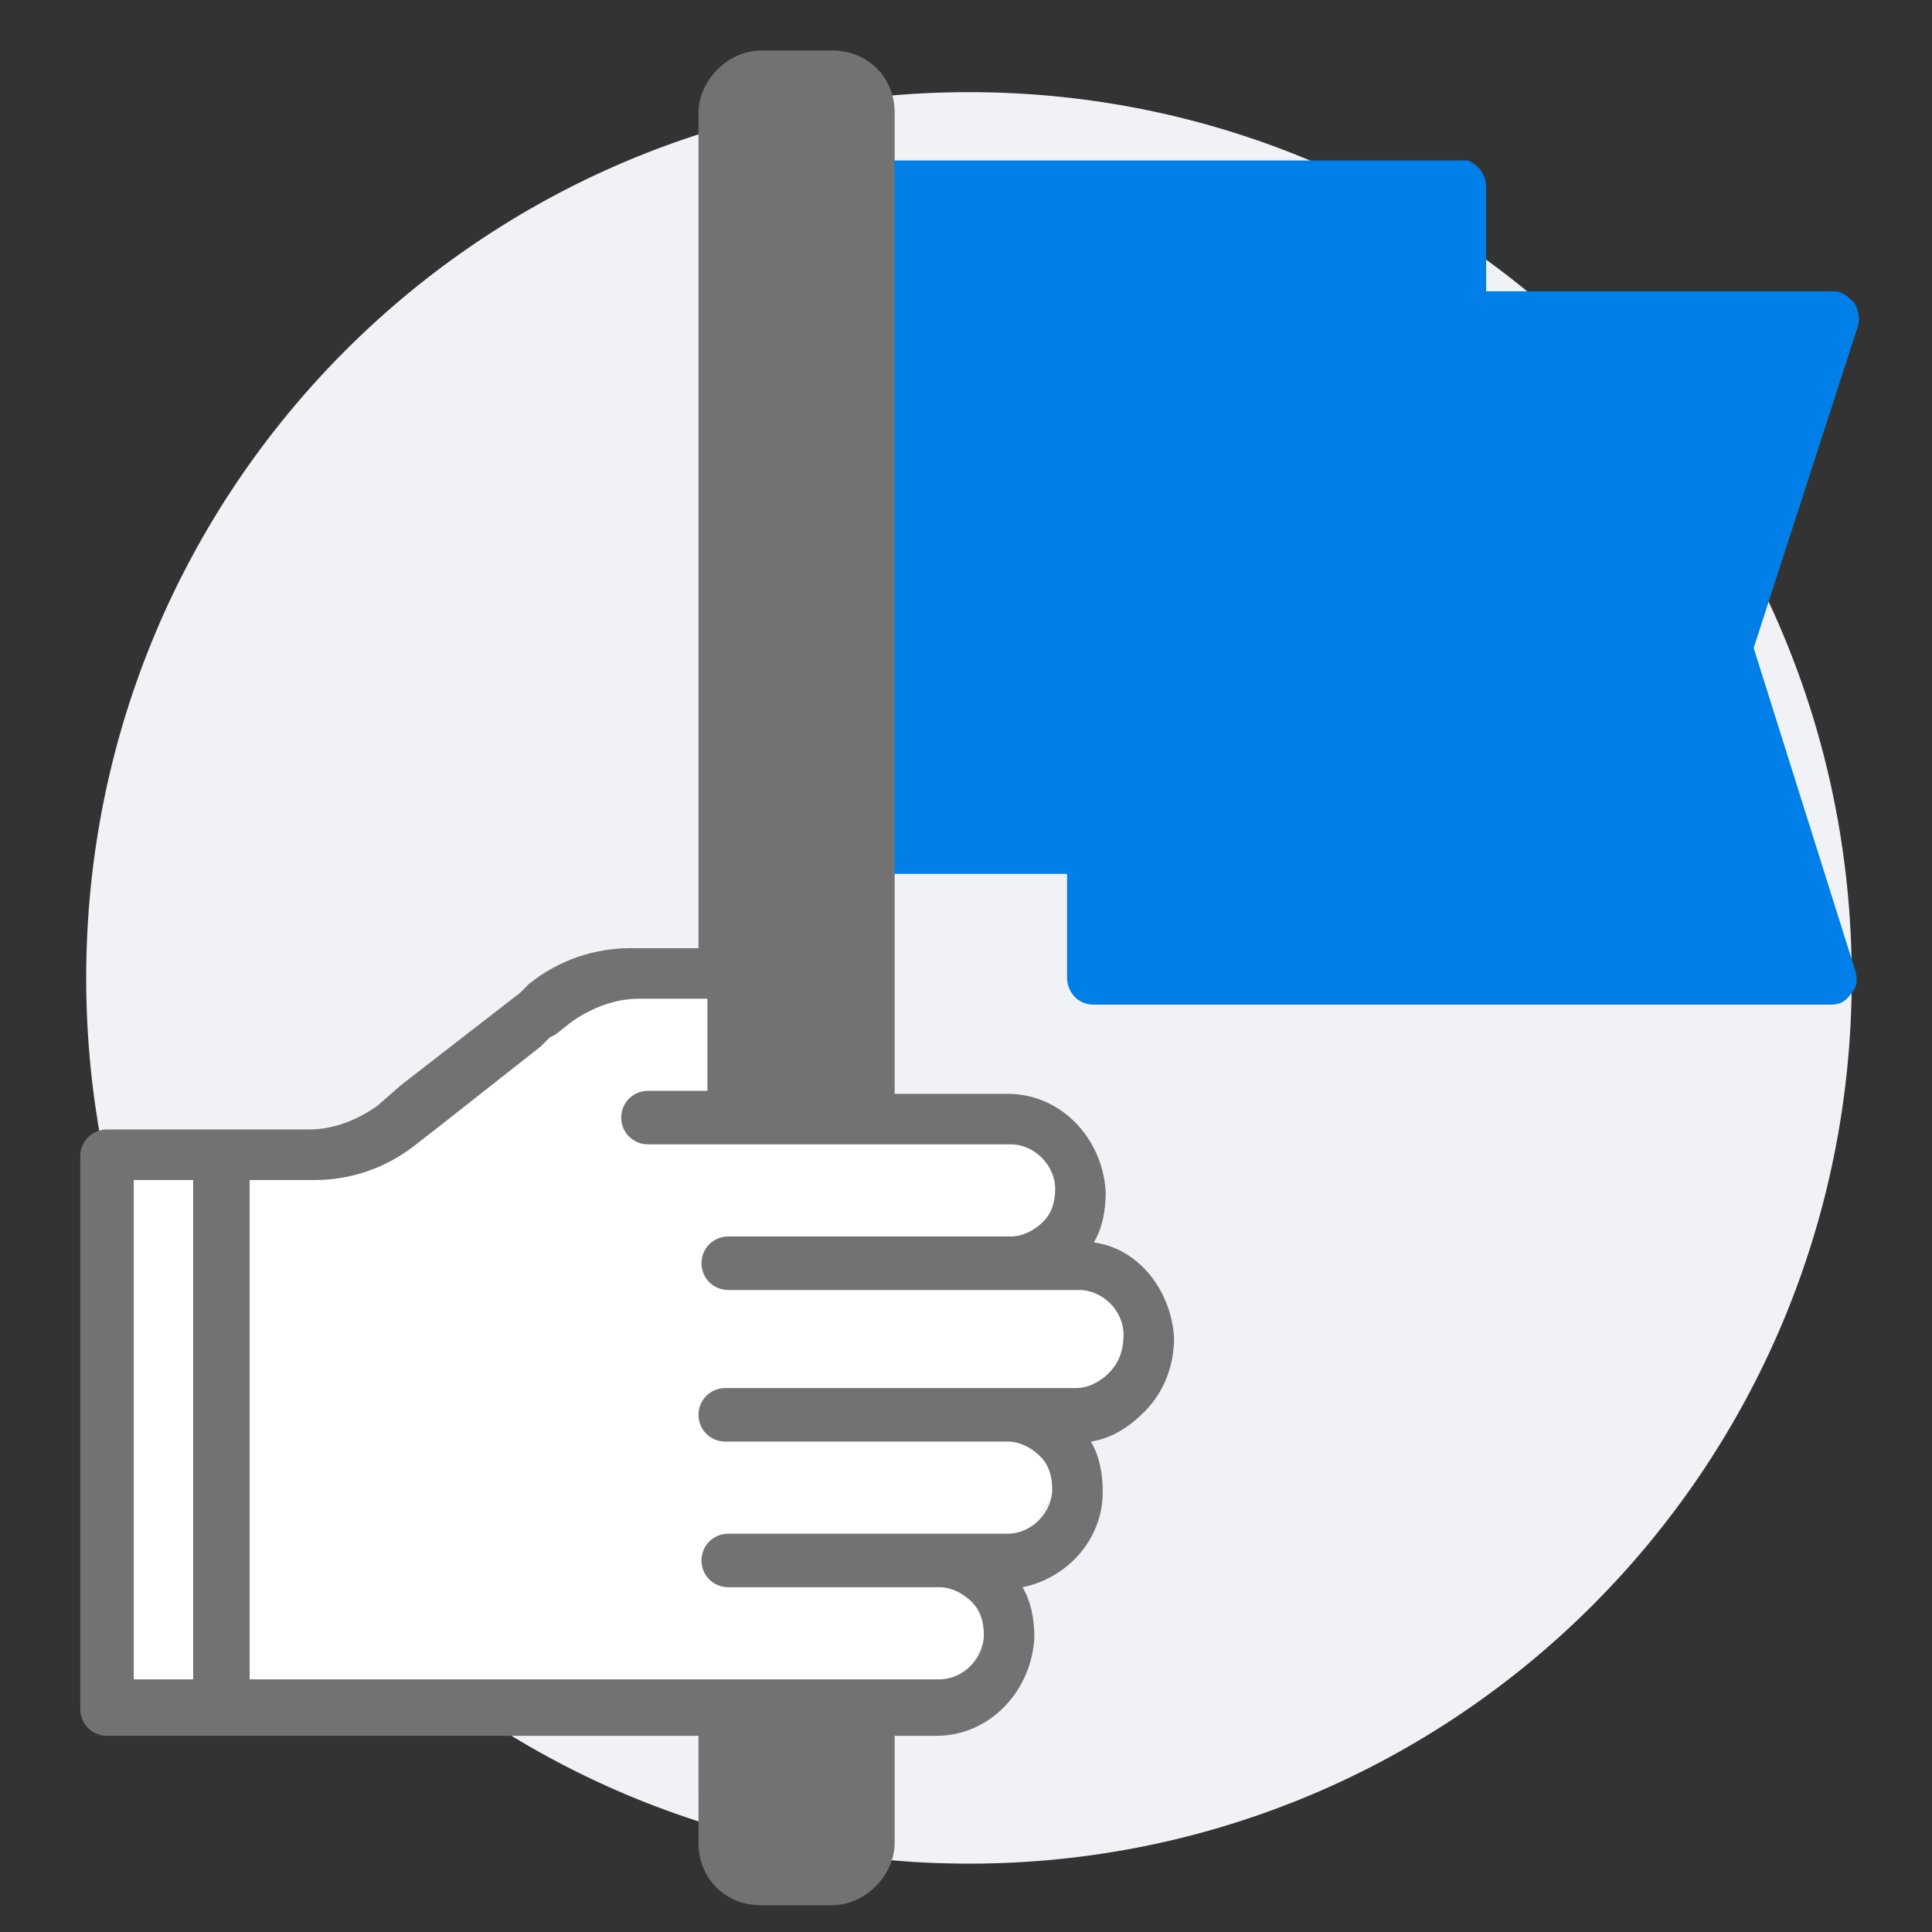
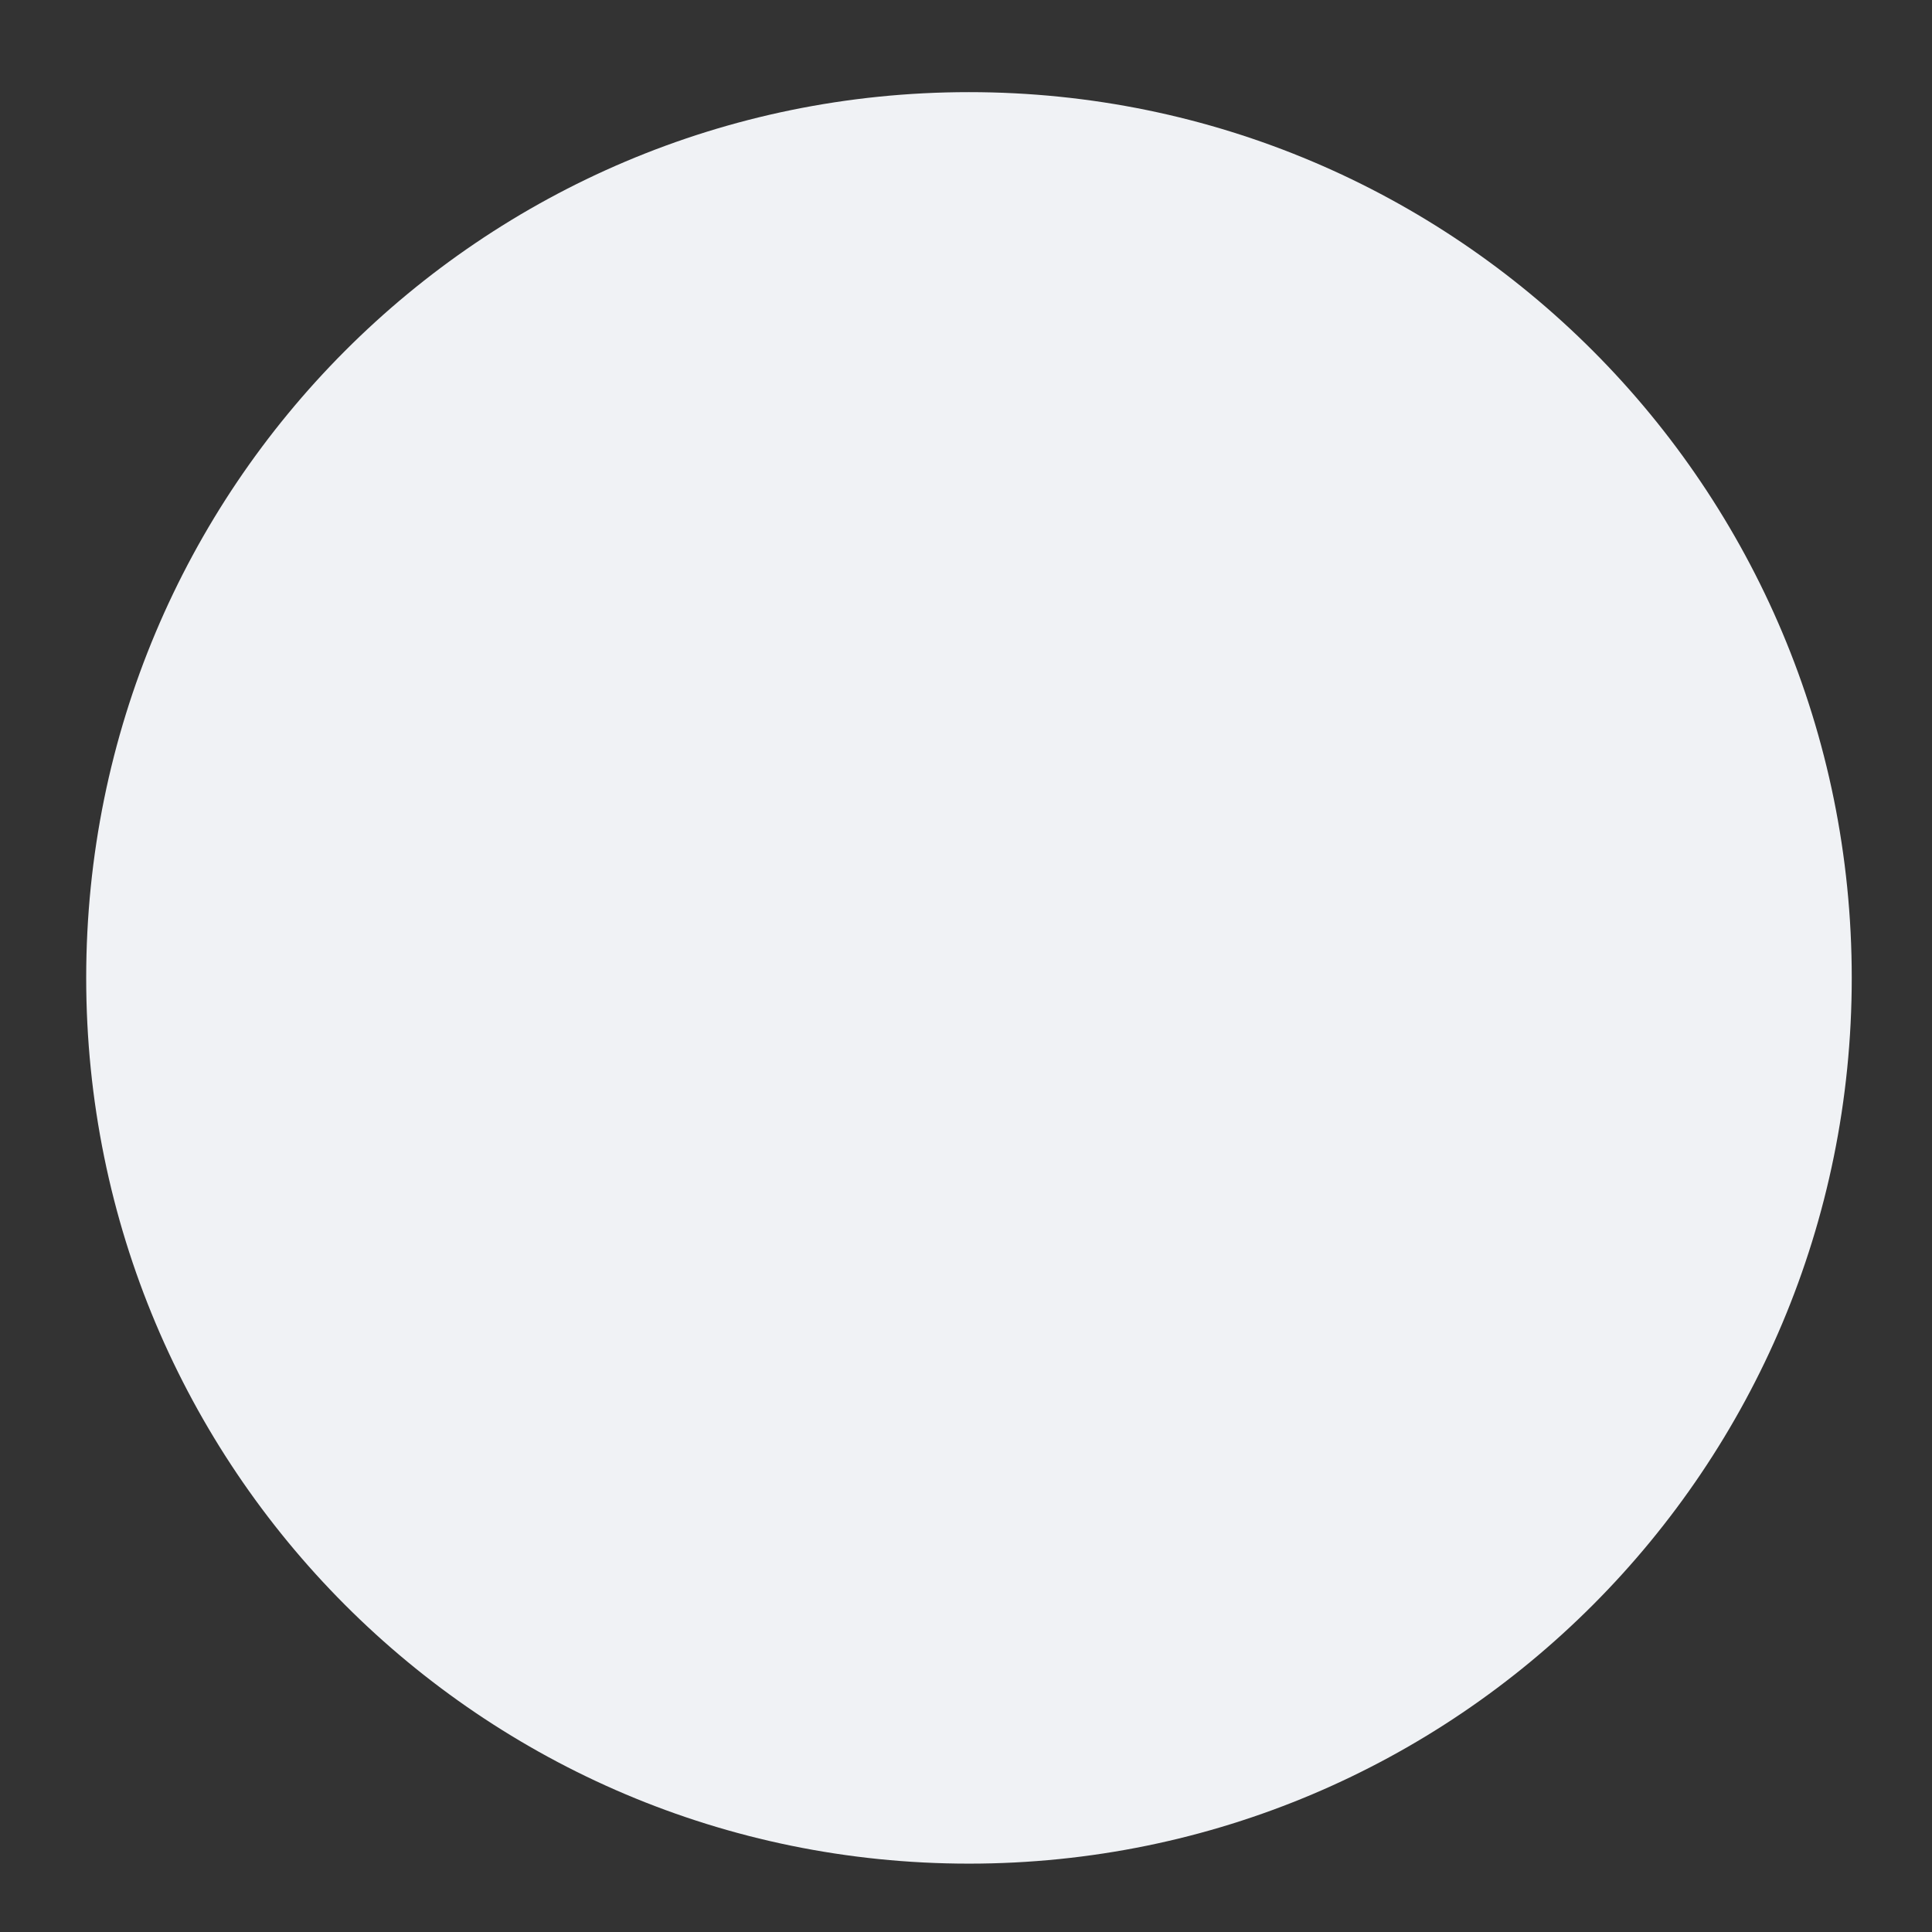
<svg xmlns="http://www.w3.org/2000/svg" version="1.1" id="Layer_1" x="0px" y="0px" width="65px" height="65px" viewBox="-72.9 0 65 65" enable-background="new -72.9 0 65 65" xml:space="preserve">
  <rect x="-72.9" y="0" width="65" height="65" fill="#333333" stroke="none" />
  <path fill="#F0F2F5" d="M-40.3,62.7c16.4,0,29.7-13.3,29.7-29.8S-23.9,3.1-40.3,3.1c-16.4,0-29.7,13.3-29.7,29.8  S-56.7,62.7-40.3,62.7z" />
-   <path fill="none" d="M-47.5,62.5c0,0.2,0.1,0.3,0.3,0.3h2.4c0.2,0,0.3-0.1,0.3-0.3v-3.6l-3,0V62.5z" />
  <g>
-     <polygon fill="#FFFFFF" points="-69.7,38.7 -60.7,38.7 -55.8,35.3 -52.3,32.9 -48.1,32.9 -46.9,36.8 -39.9,37.6 -36.9,39.1    -36.9,42 -34.7,44 -34.7,46 -37.2,47.8 -37.2,49.7 -38.6,52.3 -40.5,52.6 -39.4,54.5 -40.5,56.5 -44.9,57.8 -69.1,57.2  " />
-     <path fill="#007FE8" d="M-13.9,21.8l3.5-10.8c0.1-0.3,0-0.6-0.1-0.8c-0.2-0.2-0.4-0.4-0.7-0.4h-11.7V6.3c0-0.4-0.2-0.7-0.6-0.9V5.4   h-0.3h-15.3h-1h-3v1.8v20.4v1.8v0h6.1v3.5c0,0.4,0.3,0.9,0.9,0.9h13.6h0.8h10.4c0.3,0,0.5-0.1,0.7-0.4c0.2-0.2,0.2-0.5,0.1-0.8   L-13.9,21.8z" />
-     <rect x="-68.4" y="39.7" fill="none" width="2" height="16.8" />
-     <path fill="#737272" d="M-33.4,45c-0.1-1.6-1.2-3-2.7-3.2c0.3-0.5,0.4-1.1,0.4-1.7c-0.1-1.8-1.5-3.3-3.3-3.3h-3.8v-2.4v-5.1v-1.8   V7.2V5.4V3.8c0-1.2-0.9-2.1-2.1-2.1h-2.4c-1.1,0-2.1,1-2.1,2.1v28.1h-2.3c-1.2,0-2.4,0.4-3.4,1.2l-0.3,0.3l-4,3.1l-0.8,0.7   c-0.7,0.5-1.5,0.8-2.3,0.8h-6.8c-0.5,0-0.9,0.4-0.9,0.9v18.6c0,0.5,0.4,0.9,0.9,0.9l19.9,0V62c0,1.2,0.9,2.1,2.1,2.1h2.4   c1.1,0,2.1-1,2.1-2.1v-3.6h1.4c1.8,0,3.2-1.5,3.3-3.3c0-0.6-0.1-1.2-0.4-1.7c1.5-0.3,2.7-1.6,2.7-3.2c0-0.6-0.1-1.2-0.4-1.7   c0.7-0.1,1.3-0.5,1.8-1C-33.7,46.8-33.4,45.9-33.4,45z M-66.4,56.5h-2V39.7h2V56.5z M-35.6,46.2c-0.3,0.3-0.7,0.5-1.1,0.5h-11.8   c-0.5,0-0.9,0.4-0.9,0.9s0.4,0.9,0.9,0.9h9.5c0.4,0,0.8,0.2,1.1,0.5c0.3,0.3,0.4,0.7,0.4,1.1c0,0.8-0.7,1.5-1.5,1.5h-9.4   c-0.5,0-0.9,0.4-0.9,0.9c0,0.5,0.4,0.9,0.9,0.9h7.1c0,0,0,0,0,0c0.4,0,0.8,0.2,1.1,0.5c0.3,0.3,0.4,0.7,0.4,1.1   c0,0.8-0.7,1.5-1.5,1.5l-23.2,0V39.7h2.2c1.2,0,2.4-0.4,3.4-1.2l0.9-0.7c0,0,0,0,0,0l3.3-2.6c0,0,0,0,0,0l0.3-0.3l0.2-0.1l0.5-0.4   c0.7-0.5,1.5-0.8,2.3-0.8h2.3v3.1h-2c-0.5,0-0.9,0.4-0.9,0.9c0,0.5,0.4,0.9,0.9,0.9h12.2c0.8,0,1.5,0.7,1.5,1.5   c0,0.4-0.1,0.8-0.4,1.1c-0.3,0.3-0.7,0.5-1.1,0.5c0,0,0,0,0,0h-9.5c-0.5,0-0.9,0.4-0.9,0.9c0,0.5,0.4,0.9,0.9,0.9h11.8   c0.8,0,1.5,0.7,1.5,1.5C-35.1,45.5-35.3,45.9-35.6,46.2z" />
-   </g>
+     </g>
</svg>